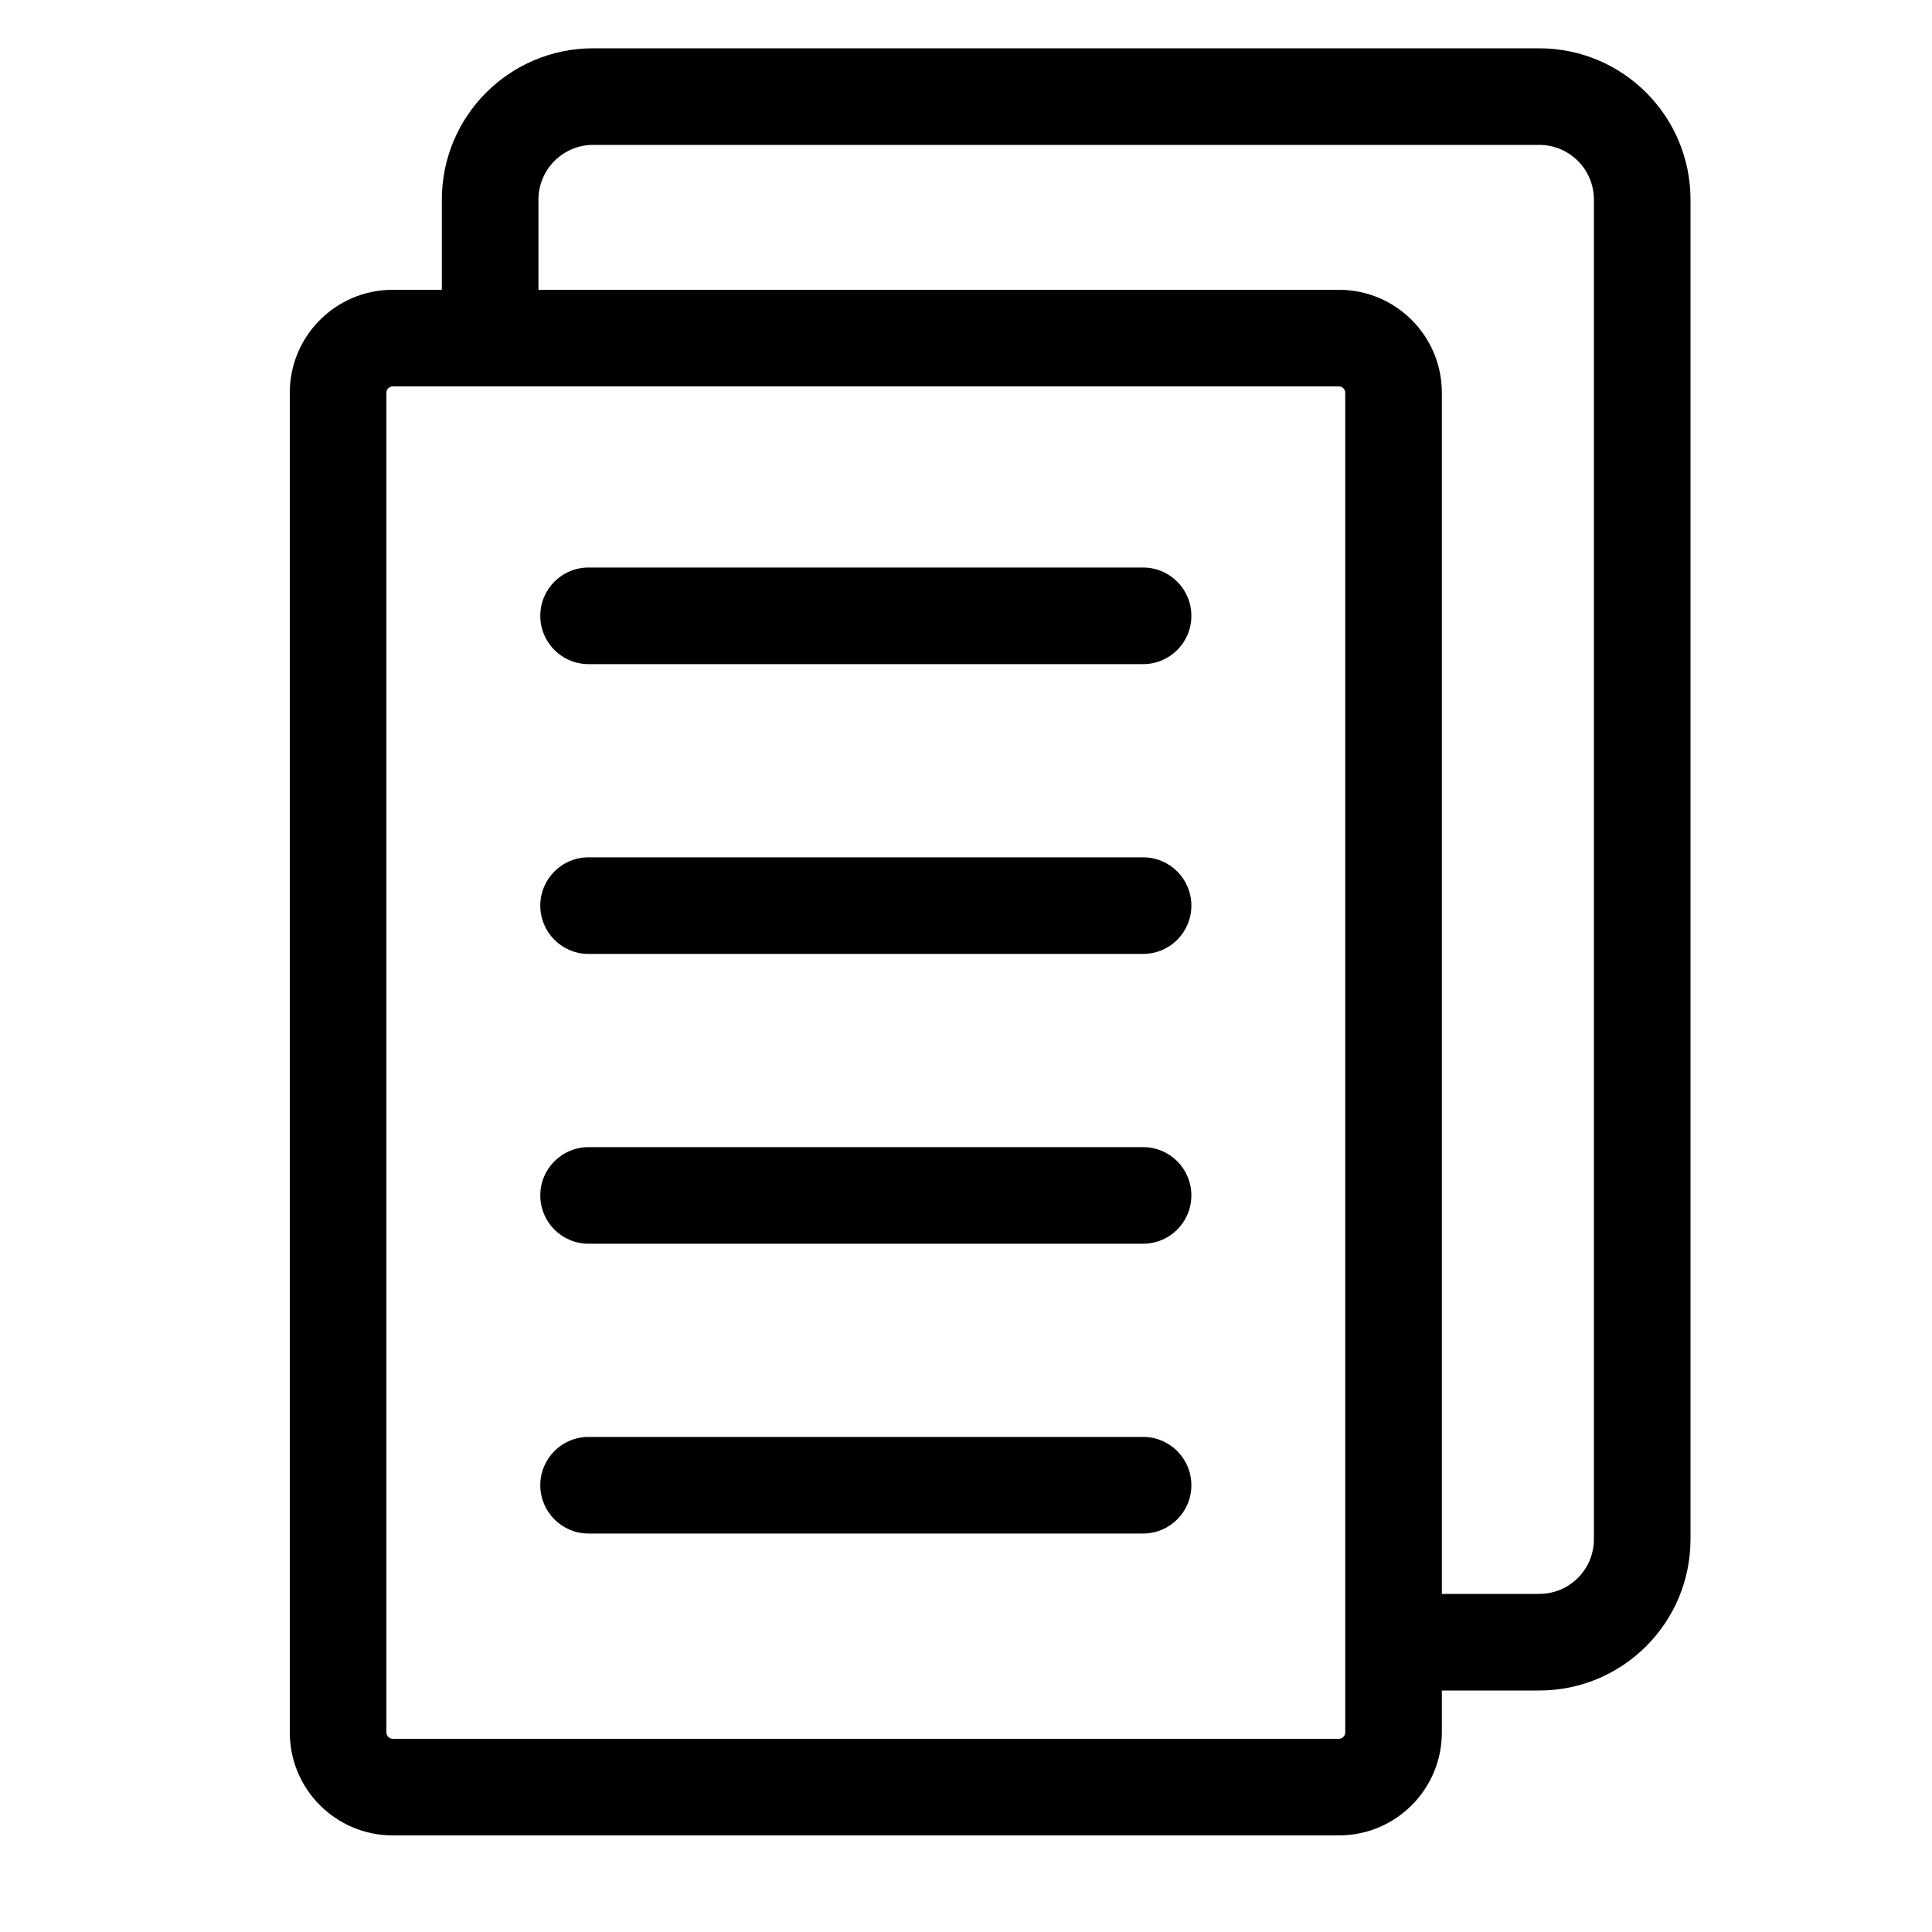
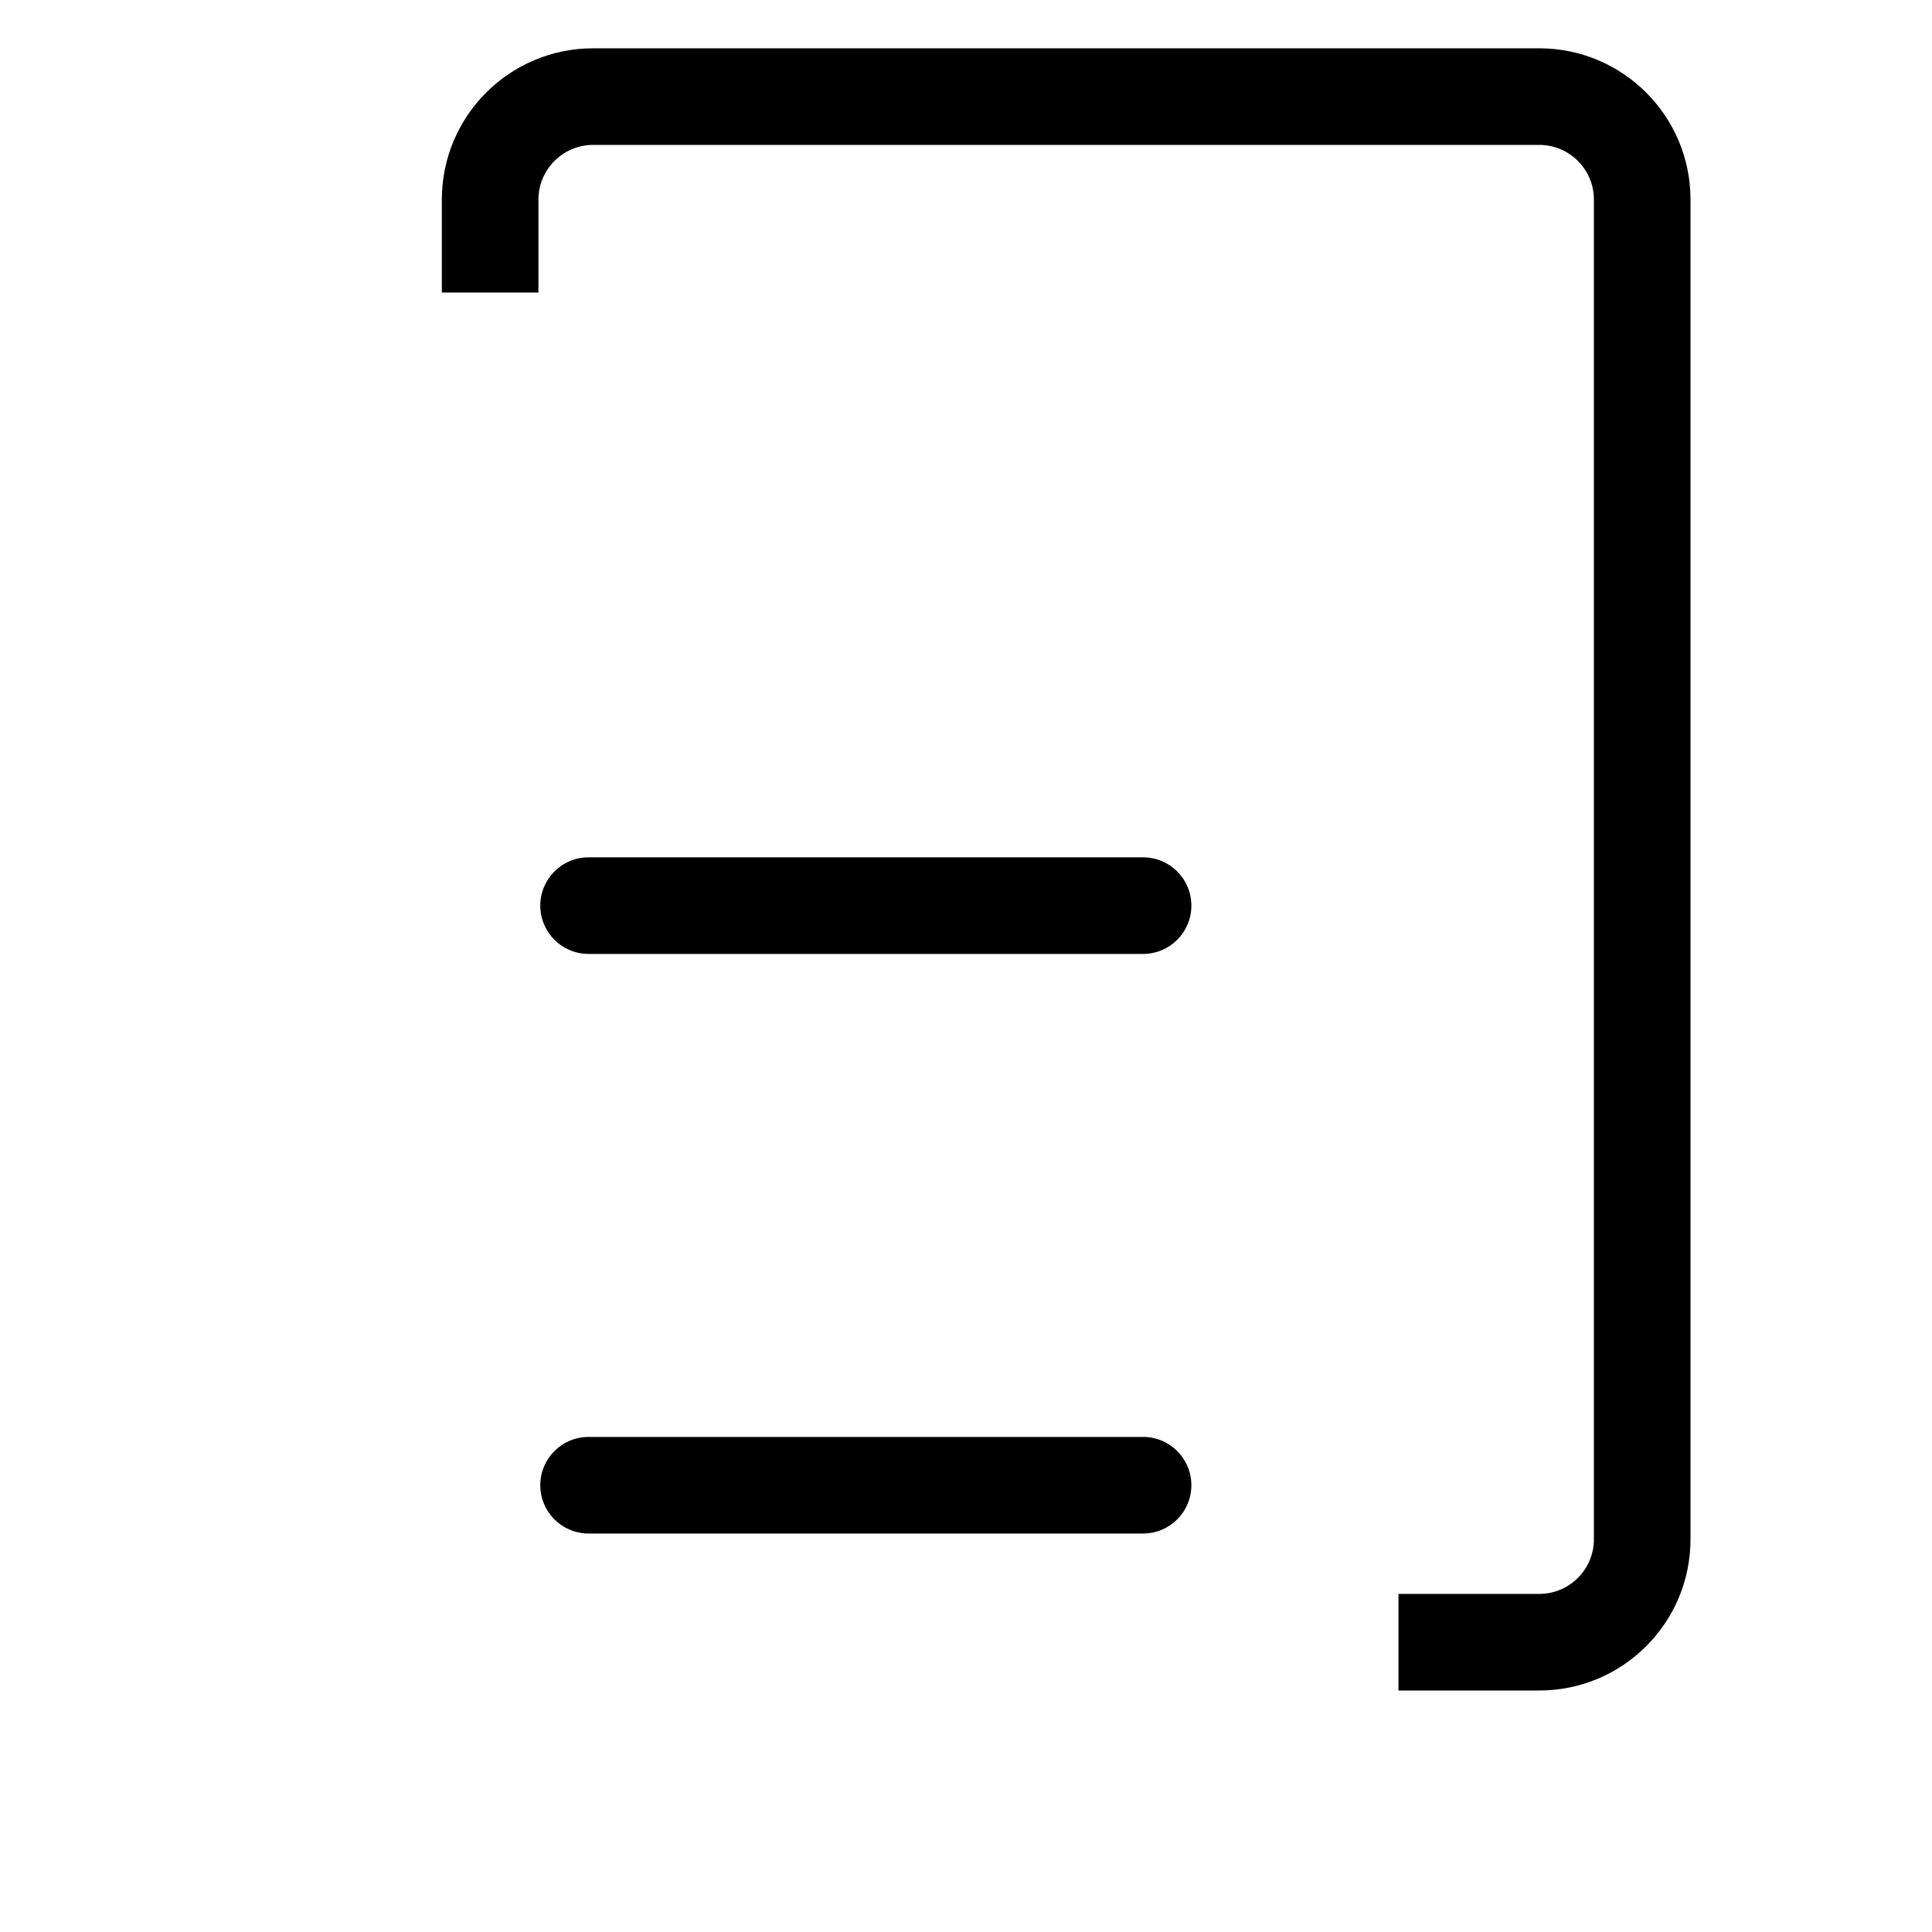
<svg xmlns="http://www.w3.org/2000/svg" width="20" height="20" viewBox="0 0 20 20" fill="none">
-   <path fill-rule="evenodd" clip-rule="evenodd" d="M13.86 4H4.066C4.03 4 4 4.03 4 4.066V17.934C4 17.97 4.03 18 4.066 18H13.86C13.896 18 13.926 17.97 13.926 17.934V4.066C13.926 4.03 13.896 4 13.86 4ZM4.066 3C3.477 3 3 3.477 3 4.066V17.934C3 18.523 3.477 19 4.066 19H13.86C14.449 19 14.926 18.523 14.926 17.934V4.066C14.926 3.477 14.449 3 13.86 3H4.066Z" fill="black" />
  <path fill-rule="evenodd" clip-rule="evenodd" d="M4.574 2.066C4.574 1.201 5.275 0.5 6.14 0.5H15.934C16.799 0.5 17.5 1.201 17.5 2.066V15.934C17.5 16.799 16.799 17.5 15.934 17.5H14.477V16.5H15.934C16.247 16.5 16.5 16.247 16.5 15.934V2.066C16.5 1.754 16.247 1.5 15.934 1.5H6.14C5.828 1.5 5.574 1.754 5.574 2.066V3.028H4.574V2.066Z" fill="black" />
-   <path fill-rule="evenodd" clip-rule="evenodd" d="M5.593 6.375C5.593 6.099 5.816 5.875 6.093 5.875H11.833C12.11 5.875 12.333 6.099 12.333 6.375C12.333 6.651 12.11 6.875 11.833 6.875H6.093C5.816 6.875 5.593 6.651 5.593 6.375Z" fill="black" />
  <path fill-rule="evenodd" clip-rule="evenodd" d="M5.593 9.375C5.593 9.099 5.816 8.875 6.093 8.875H11.833C12.11 8.875 12.333 9.099 12.333 9.375C12.333 9.651 12.11 9.875 11.833 9.875H6.093C5.816 9.875 5.593 9.651 5.593 9.375Z" fill="black" />
-   <path fill-rule="evenodd" clip-rule="evenodd" d="M5.593 12.375C5.593 12.099 5.816 11.875 6.093 11.875H11.833C12.11 11.875 12.333 12.099 12.333 12.375C12.333 12.651 12.11 12.875 11.833 12.875H6.093C5.816 12.875 5.593 12.651 5.593 12.375Z" fill="black" />
  <path fill-rule="evenodd" clip-rule="evenodd" d="M5.593 15.375C5.593 15.099 5.816 14.875 6.093 14.875H11.833C12.11 14.875 12.333 15.099 12.333 15.375C12.333 15.651 12.11 15.875 11.833 15.875H6.093C5.816 15.875 5.593 15.651 5.593 15.375Z" fill="black" />
</svg>